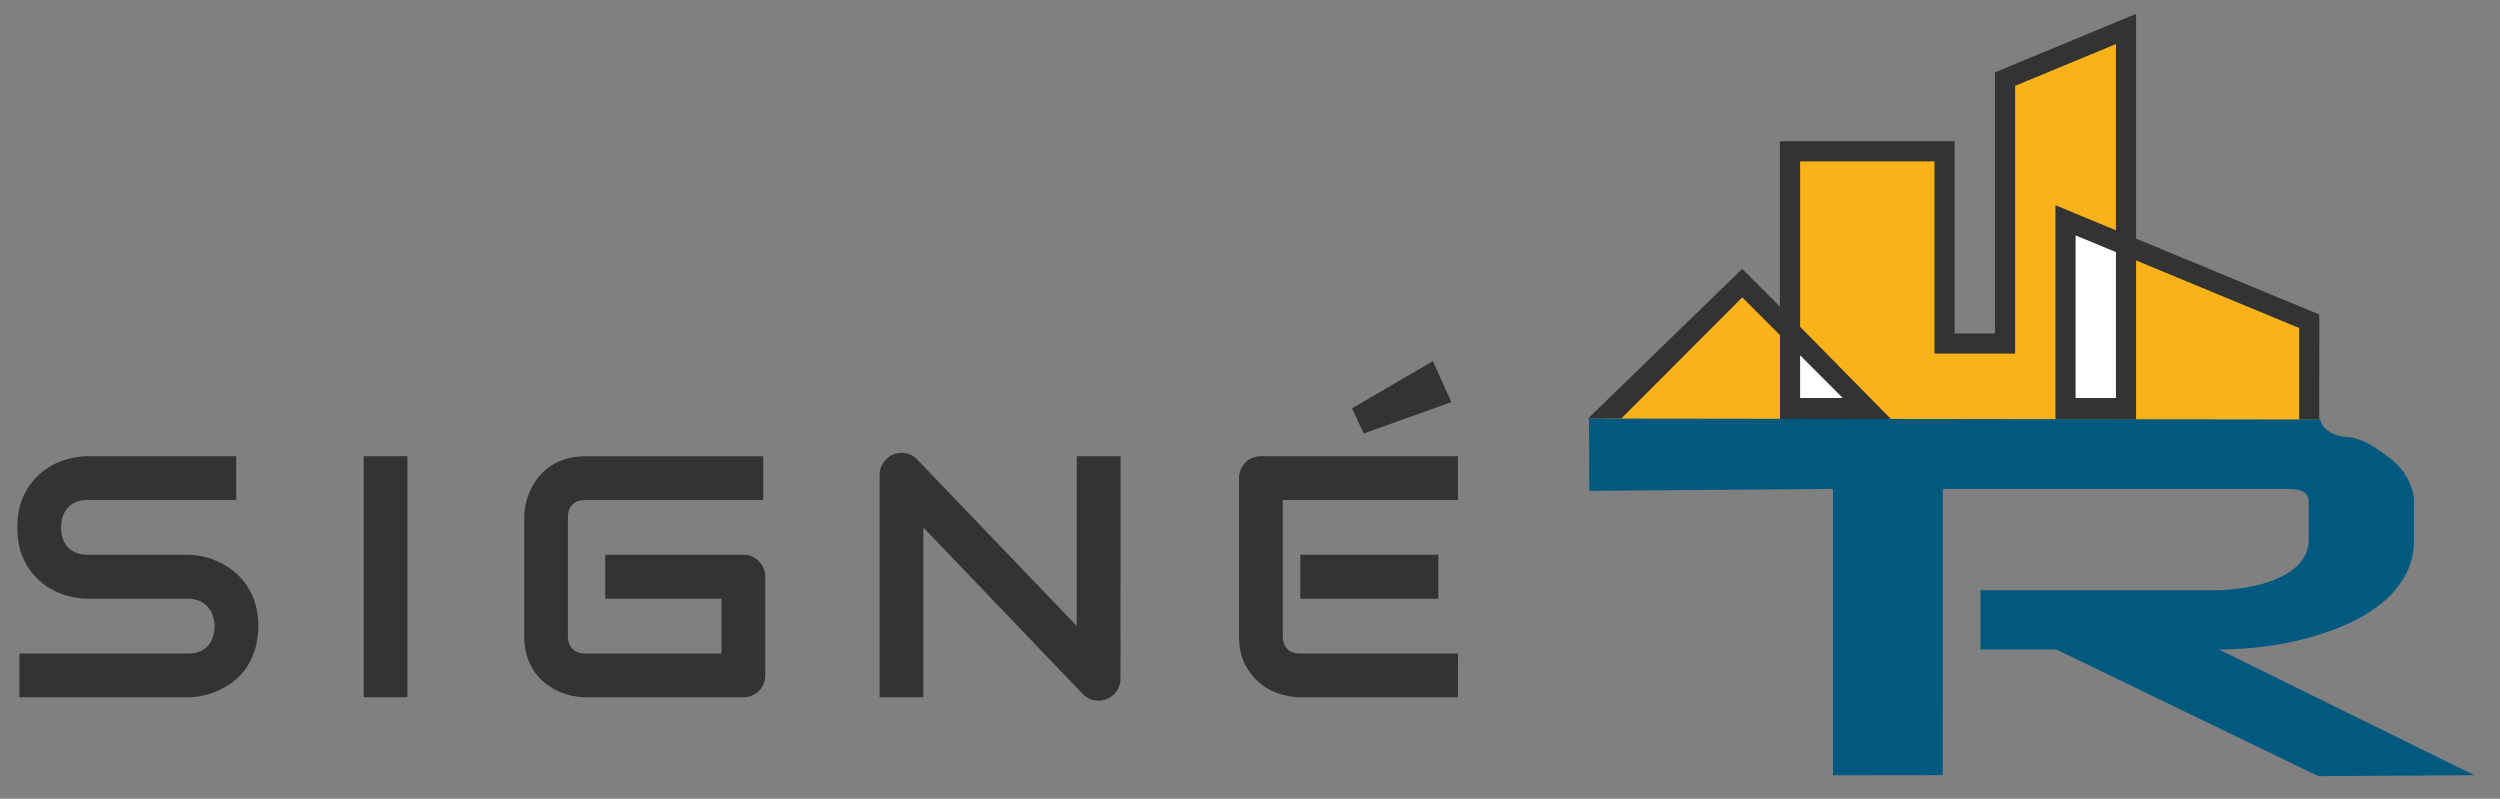
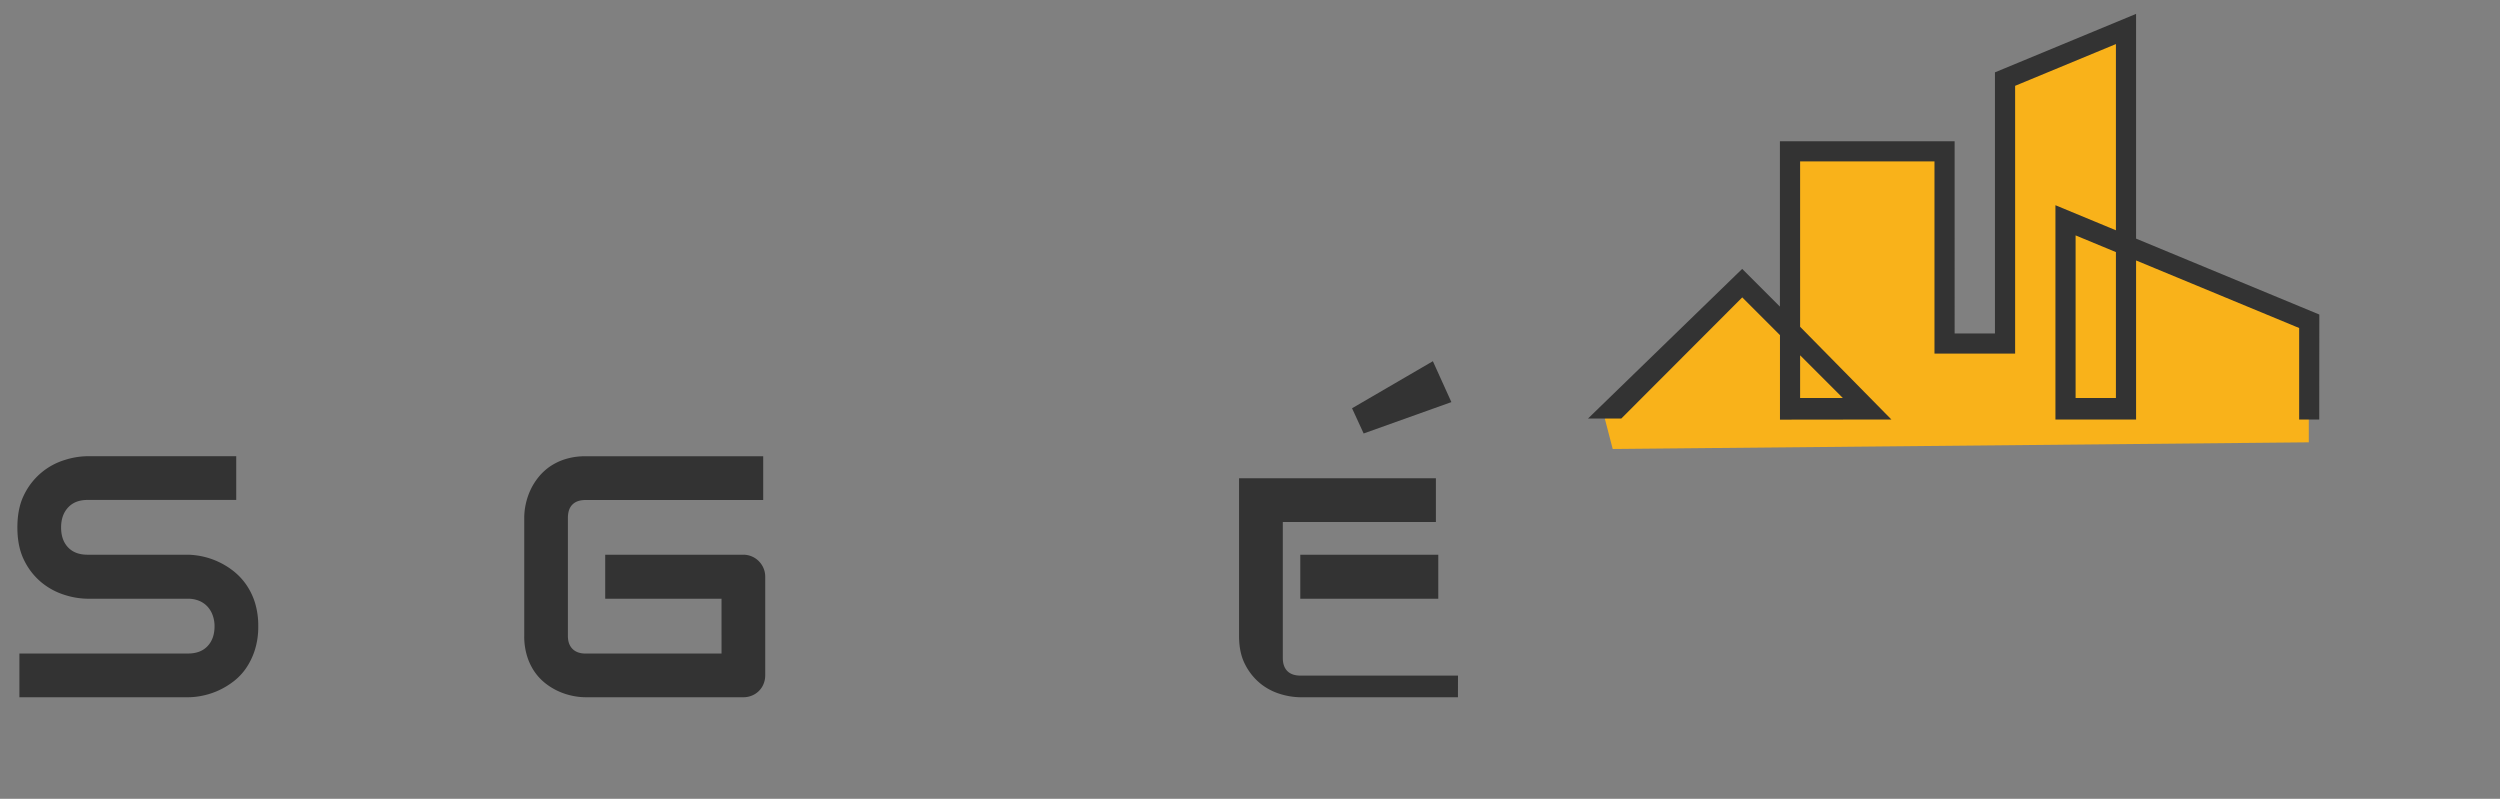
<svg xmlns="http://www.w3.org/2000/svg" viewBox="0 0 2629 840">
  <rect x="0" y="0" width="2629" height="840" fill="#808080" stroke="none" />
  <defs>
    <style>.a{fill:#f9b21a;}.b{fill:#fff;}.c,.e{fill:#333;}.c{fill-rule:evenodd;}.d{fill:#025980;}</style>
  </defs>
  <title>LOGO Signé TR - Couleurs - TEXTE</title>
  <polyline class="a" points="1687.61 440.17 1830.93 297.15 1879.93 345.15 1882.93 159.15 2044.93 159.15 2044.93 359.15 2108.93 358.15 2108.93 86.15 2235.93 28.15 2235.93 258.15 2427.93 336.15 2427.93 427.15 2427.93 465.15 1695.93 472.15 1687.61 440.17" />
-   <polygon class="b" points="1879.93 355.15 1879.93 433.15 1966.93 433.15 1892.93 355.15 1879.93 355.15" />
-   <polyline class="b" points="2170.93 433.15 2233.93 433.15 2235.93 251.13 2170.93 231.15" />
  <path class="c" d="M1832.08,282.77l39.67,39.67V148.54h183.74V350.65h42.4V76.08L2246.3,14.6V250.94L2439,330.76l-.09,110.39-21.11.06V344.94L2246.3,273.89V441.15h-84.8V215.81l63.6,26.36V46.34l-106,43.91v281.6h-84.8V169.73H1893v173.9l96,97.52c-39.1,0-78.08.15-117.18.15V352.42l-39.67-39.68L1704.93,440.15h-35Zm350.62-35.23v171h42.4V265.11l-42.4-17.57ZM1893,373.62v44.92h44.92Z" />
-   <path class="d" d="M2333.46,683a388.37,388.37,0,0,0,43.71-2.64,335.11,335.11,0,0,0,46.06-8.5,290.28,290.28,0,0,0,43.71-15,162,162,0,0,0,36.89-21.91,101,101,0,0,0,25.37-29.58q9.38-16.75,9.38-38.08V527.52q0-11.49-7-24.66t-23-24.55c-10.66-7.58-23.84-17.63-41.58-18.92-17-1.24-26-11.24-27-18.24l-769-1,.3,76,256.26-2V815.28l115.44-.13.09-301h361.23q3.4,0,7.47.24a27,27,0,0,1,7.67,1.56,14,14,0,0,1,6,4.07c1.56,1.84,2.35,4.51,2.35,8v39.28a36.08,36.08,0,0,1-6.83,21.67q-6.83,9.46-19.4,16.17a120.94,120.94,0,0,1-29.85,10.66,216.34,216.34,0,0,1-38.17,4.91H2082.72V683h79.74l275.47,133.19,164-1Z" />
  <path class="e" d="M271.58,658.64a80.7,80.7,0,0,1-3.45,24.48A73.2,73.2,0,0,1,259,702.3a61.11,61.11,0,0,1-13.26,14.14A81.62,81.62,0,0,1,230,726a78.53,78.53,0,0,1-16.53,5.47,76.86,76.86,0,0,1-15.82,1.77H20.4v-46H197.69q13.26,0,20.59-7.78t7.34-20.86a33.62,33.62,0,0,0-2-11.67,27,27,0,0,0-5.56-9.19,24.74,24.74,0,0,0-8.84-6,30.57,30.57,0,0,0-11.58-2.12H92a82,82,0,0,1-24-4,72.29,72.29,0,0,1-24-12.82,69.86,69.86,0,0,1-18.38-23.15q-7.34-14.33-7.34-35t7.34-34.91A70.42,70.42,0,0,1,68,483.74a82,82,0,0,1,24-4H248.42v46H92q-13.08,0-20.42,7.95t-7.33,21q0,13.24,7.33,20.94T92,583.34H198a81.24,81.24,0,0,1,15.74,2,78.58,78.58,0,0,1,16.52,5.74A79.57,79.57,0,0,1,246,600.93a66.44,66.44,0,0,1,13.16,14.23,69.86,69.86,0,0,1,9.11,19.09A82.23,82.23,0,0,1,271.58,658.64Z" />
-   <path class="e" d="M428.47,733.23h-46V479.76h46Z" />
  <path class="e" d="M804.71,710.08a23.63,23.63,0,0,1-1.77,9.19,22.14,22.14,0,0,1-12.19,12.19,23.66,23.66,0,0,1-9.19,1.77H615.76a68.63,68.63,0,0,1-13.7-1.5,70.57,70.57,0,0,1-14.5-4.68,67.11,67.11,0,0,1-13.69-8.22,55.91,55.91,0,0,1-11.58-12.2,60.33,60.33,0,0,1-8-16.61,70,70,0,0,1-3-21.3V544.28a68.63,68.63,0,0,1,1.5-13.7,70.33,70.33,0,0,1,4.69-14.49,64.62,64.62,0,0,1,8.31-13.7A57.49,57.49,0,0,1,578,490.81a60.51,60.51,0,0,1,16.53-8,69.07,69.07,0,0,1,21.21-3H802.59v46H615.76q-9,0-13.79,4.77t-4.77,14.14V668.72q0,8.84,4.86,13.69t13.7,4.87h143V629.65H636.44V583.34H781.56a22.84,22.84,0,0,1,16.52,6.9,23.62,23.62,0,0,1,4.86,7.33,22.56,22.56,0,0,1,1.77,8.93Z" />
-   <path class="e" d="M1178.31,713.61a22.6,22.6,0,0,1-1.86,9.19,23.73,23.73,0,0,1-5,7.34,22.46,22.46,0,0,1-7.33,4.86,23.21,23.21,0,0,1-9,1.77,24.74,24.74,0,0,1-8.57-1.59,20,20,0,0,1-7.69-5.13L971,554.71V733.23H925V499.38a22,22,0,0,1,4-12.81A24.71,24.71,0,0,1,939.15,478a23.43,23.43,0,0,1,13.44-1.32,21.81,21.81,0,0,1,11.84,6.45l167.92,175.17V479.76h46Z" />
-   <path class="e" d="M1533.17,733.23h-165.8a73.64,73.64,0,0,1-20.86-3.36,61.37,61.37,0,0,1-21-11,62,62,0,0,1-16.08-20q-6.45-12.29-6.45-30.13V502.92a23.54,23.54,0,0,1,6.63-16.44,21.78,21.78,0,0,1,7.33-5,23.63,23.63,0,0,1,9.19-1.77h207v46H1349v143q0,9,4.78,13.78t14,4.78h165.45Zm-20.68-103.58H1367.37V583.34h145.12Zm13.78-206.8-92.26,33-12.2-26.51,85-49.5Z" />
+   <path class="e" d="M1533.17,733.23h-165.8a73.64,73.64,0,0,1-20.86-3.36,61.37,61.37,0,0,1-21-11,62,62,0,0,1-16.08-20q-6.45-12.29-6.45-30.13V502.92h207v46H1349v143q0,9,4.78,13.78t14,4.78h165.45Zm-20.68-103.58H1367.37V583.34h145.12Zm13.78-206.8-92.26,33-12.2-26.51,85-49.5Z" />
</svg>